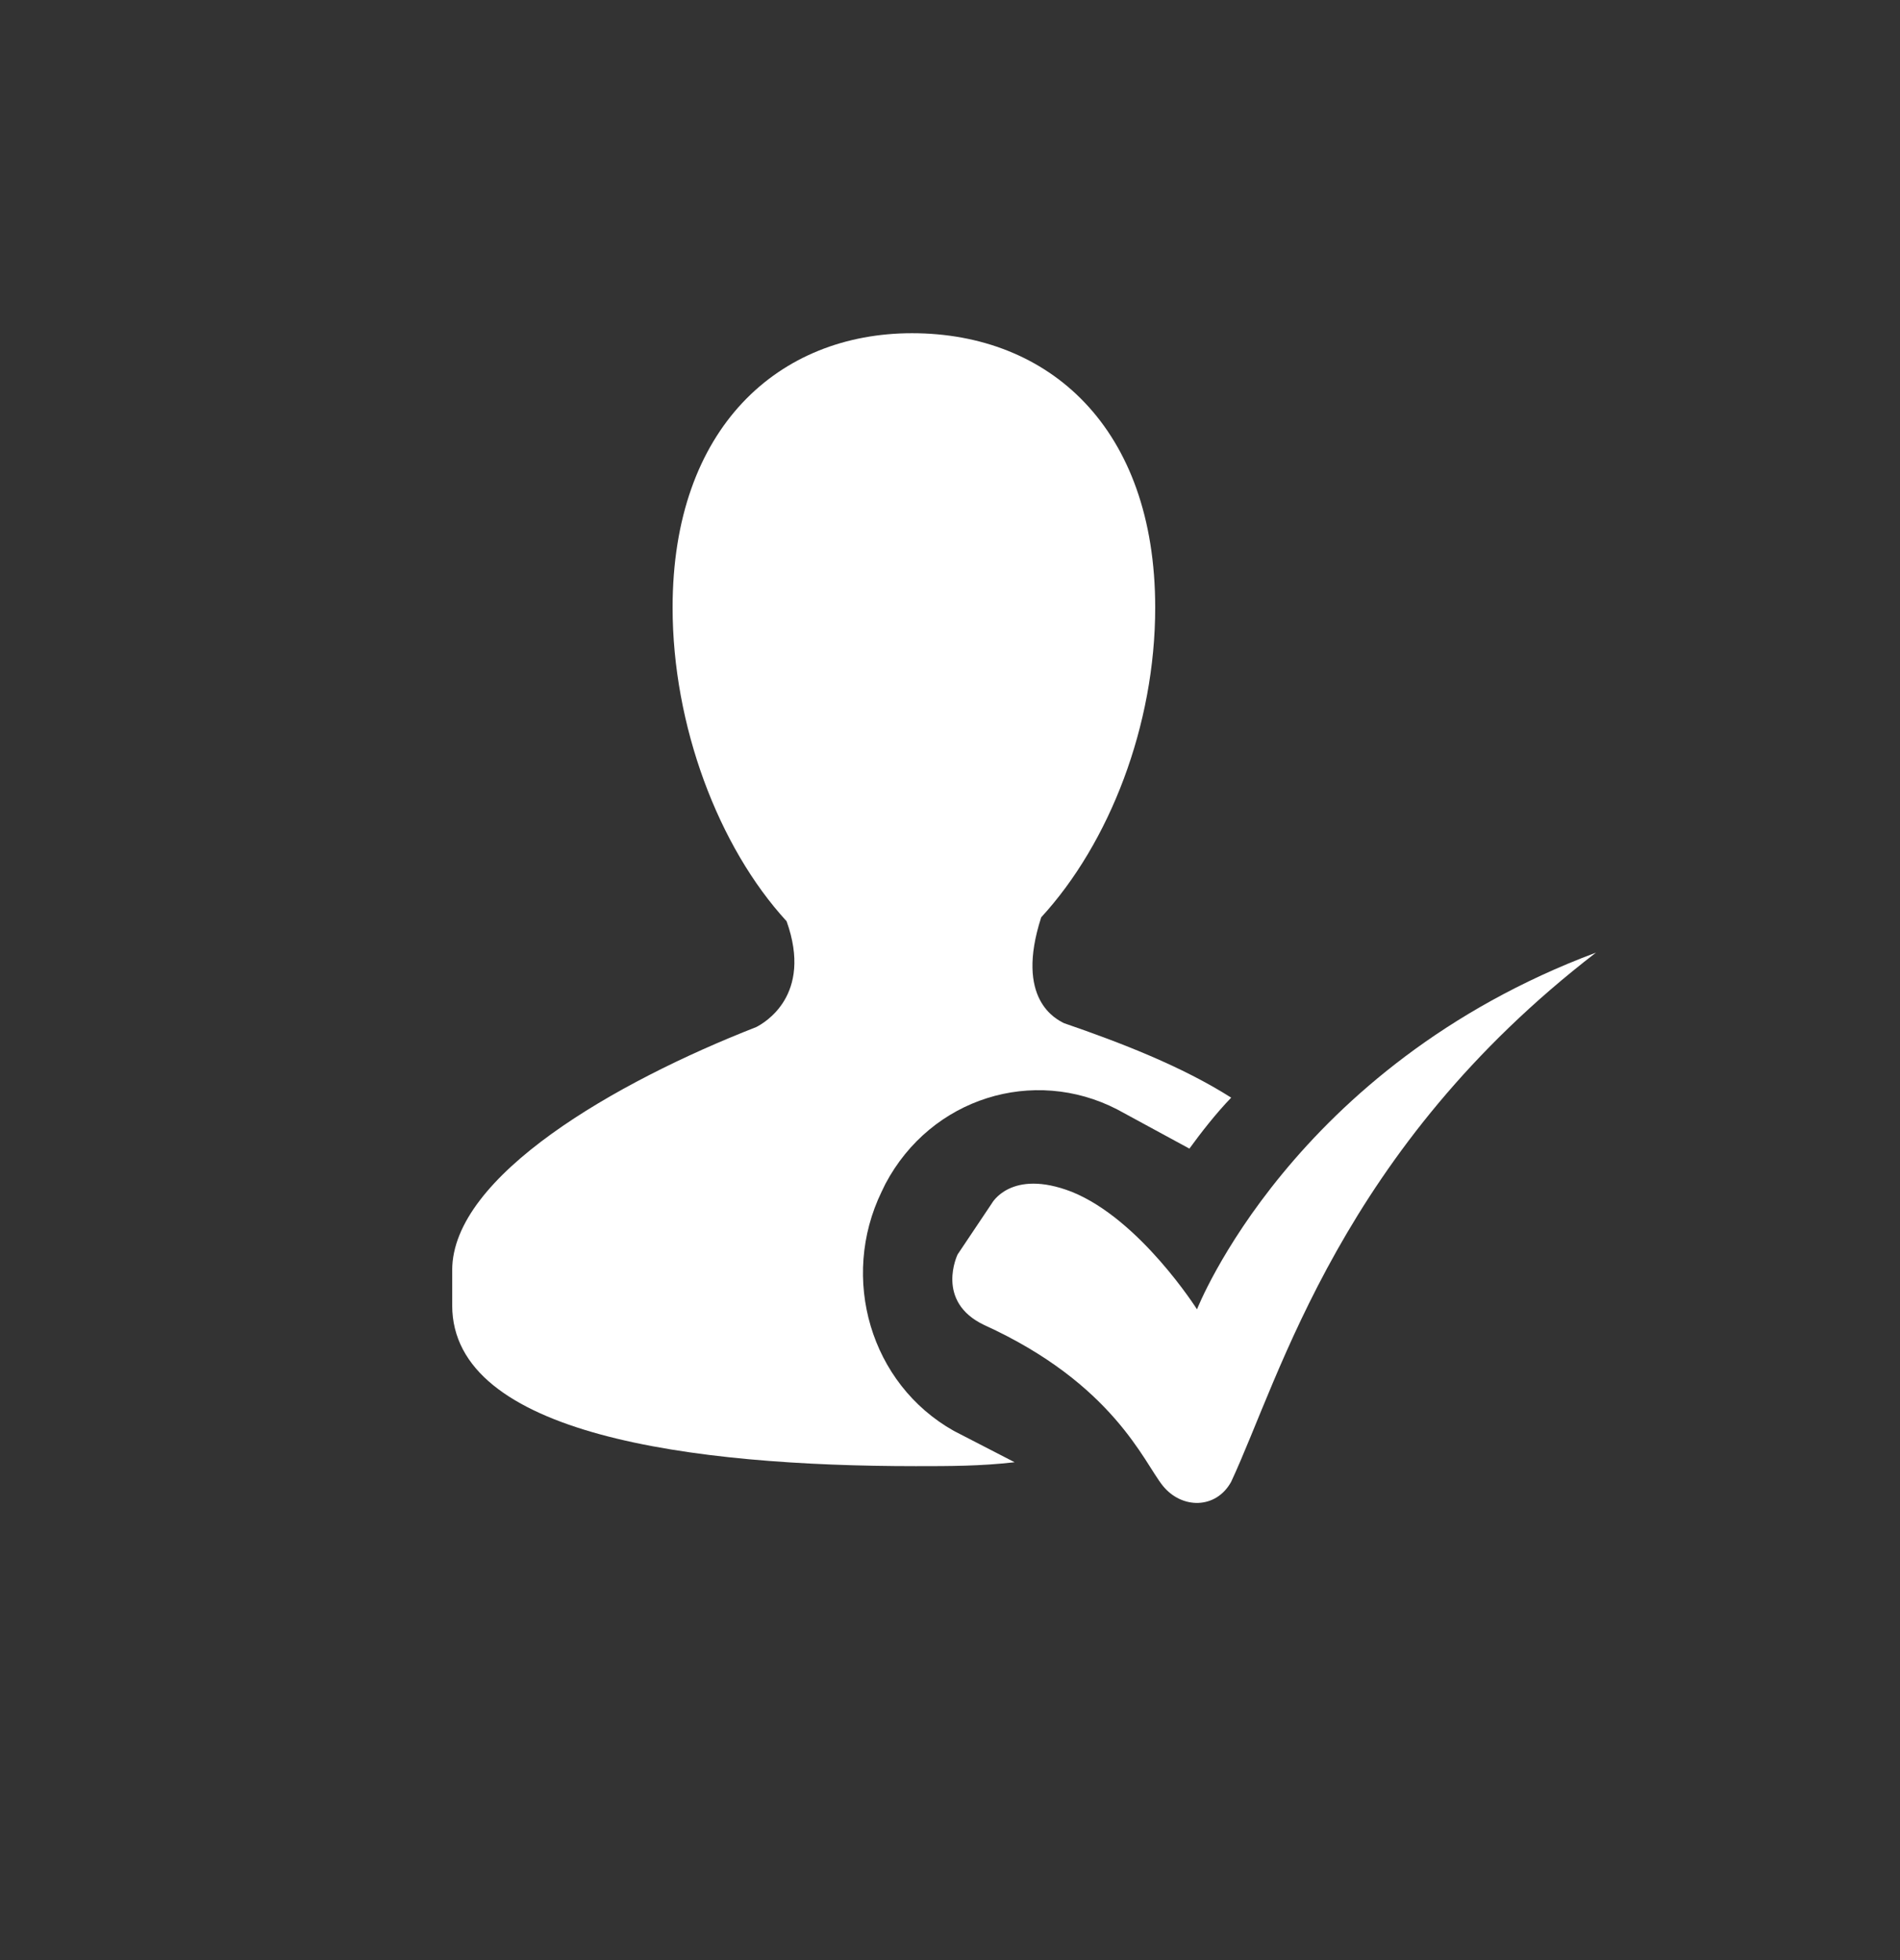
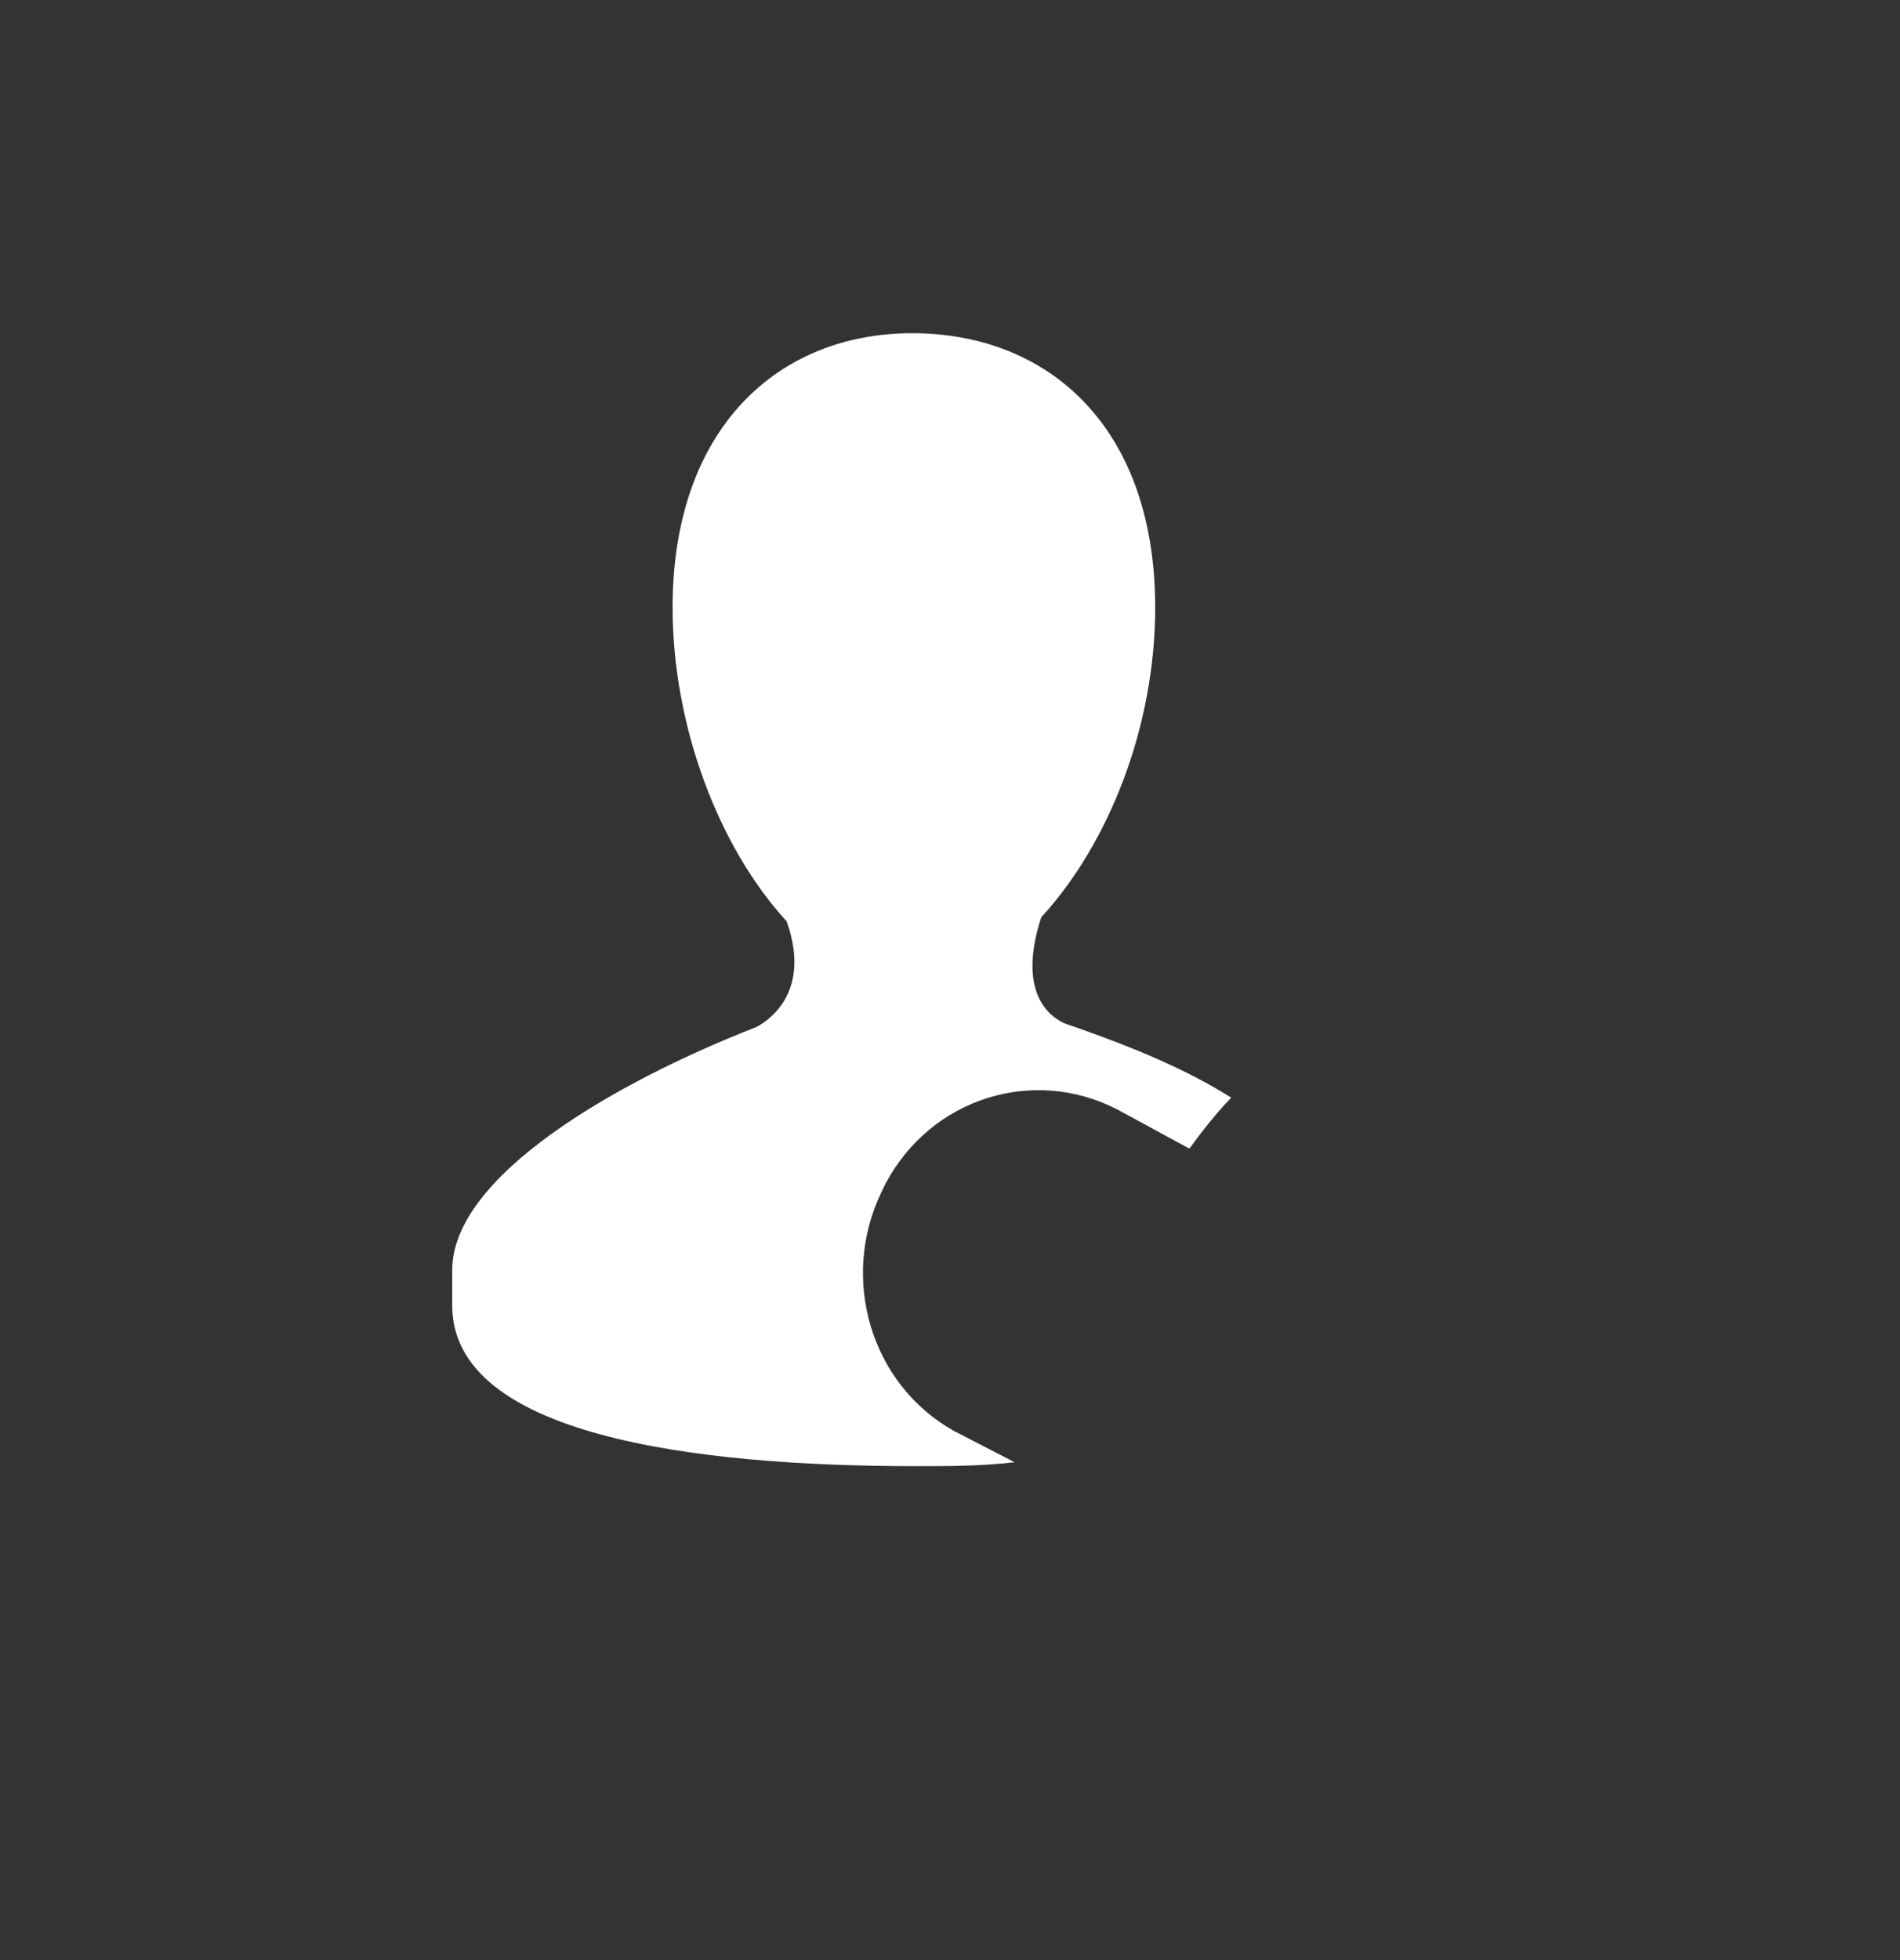
<svg xmlns="http://www.w3.org/2000/svg" width="32" height="33" viewBox="0 0 32 33" fill="none">
  <rect x="0" y="0" width="32" height="33" fill="#333333" stroke="none" />
-   <path d="M16.703 20.262L16.128 21.12C16.128 21.12 15.743 21.912 16.576 22.308C18.752 23.298 19.264 24.618 19.584 25.014C19.904 25.41 20.48 25.41 20.735 24.948C21.567 23.166 22.591 19.338 26.88 16.038C21.759 17.952 20.16 22.044 20.16 22.044C20.16 22.044 19.2 20.526 18.047 20.064C17.023 19.668 16.703 20.262 16.703 20.262Z" fill="white" />
  <path d="M16.064 24.09C14.656 23.298 14.144 21.516 14.848 20.064L14.912 19.932C15.68 18.48 17.408 17.952 18.816 18.678L20.032 19.338C20.224 19.074 20.48 18.744 20.736 18.48C19.904 17.952 18.88 17.556 17.92 17.226C17.792 17.16 17.088 16.83 17.536 15.444C18.688 14.19 19.456 12.21 19.456 10.23C19.456 7.194 17.664 5.61 15.36 5.61C13.12 5.61 11.328 7.194 11.328 10.23C11.328 12.21 12.096 14.256 13.248 15.51C13.696 16.764 12.864 17.226 12.736 17.292C10.368 18.216 7.616 19.8 7.616 21.384V21.978C7.616 24.156 11.648 24.684 15.424 24.684C16 24.684 16.512 24.684 17.088 24.618L16.064 24.09Z" fill="white" />
</svg>